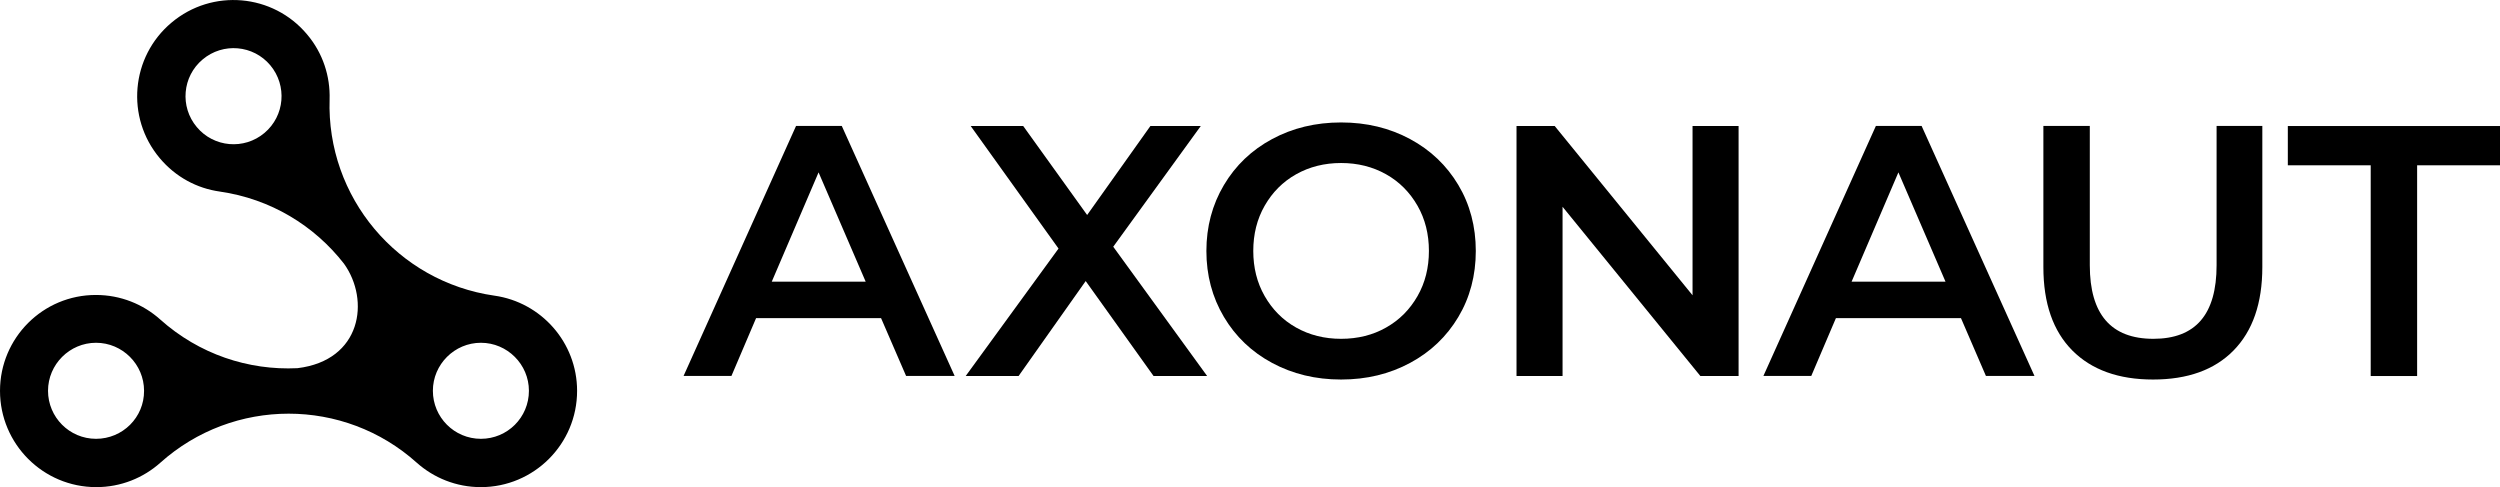
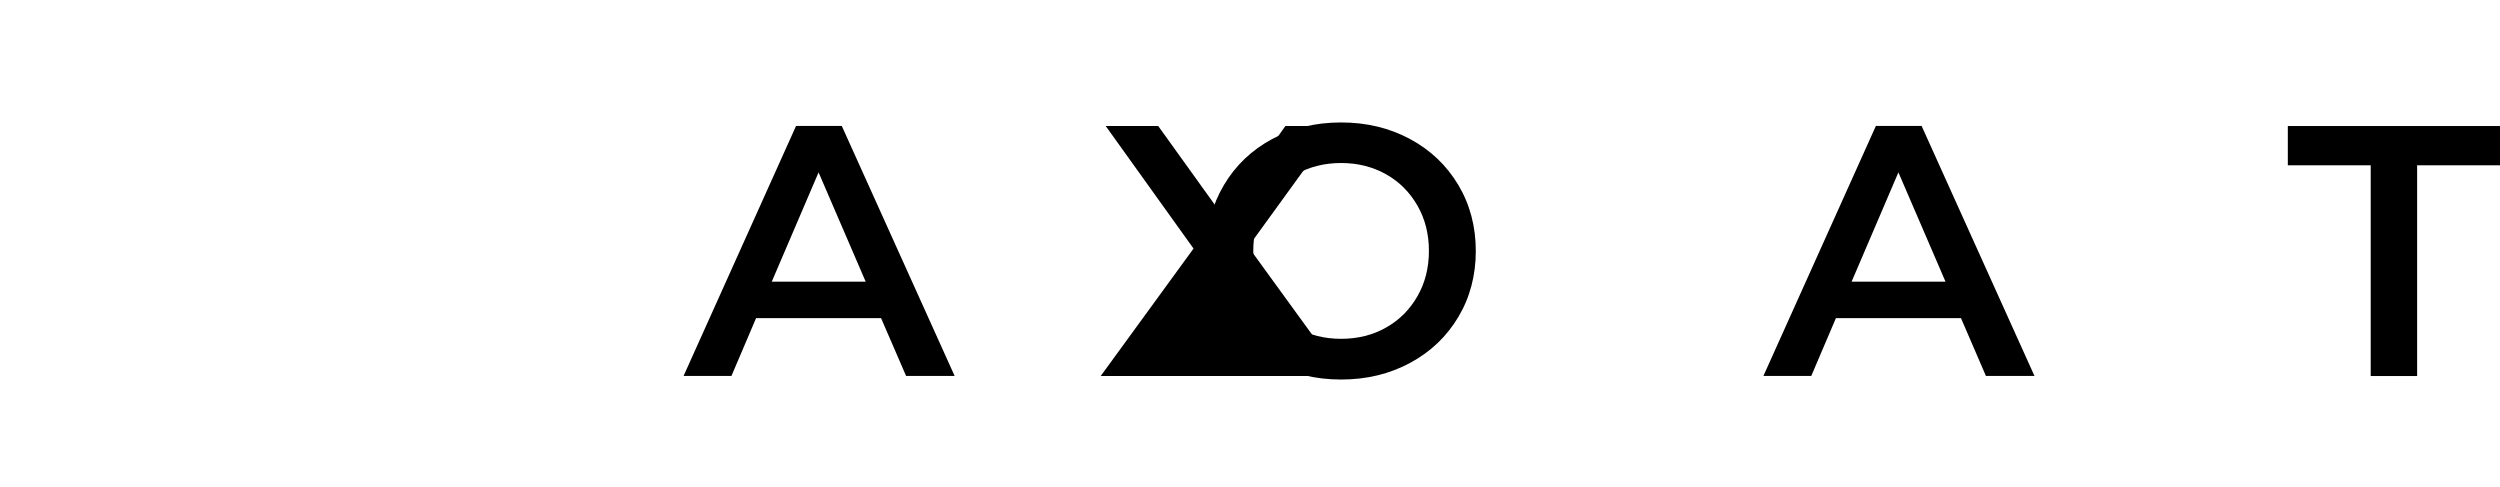
<svg xmlns="http://www.w3.org/2000/svg" id="Calque_1" data-name="Calque 1" viewBox="0 0 328.5 64">
  <defs>
    <style>      .cls-1 {        stroke-width: 0px;      }    </style>
  </defs>
  <g id="axonaut-noir-horizontal">
    <path id="A" class="cls-1" d="m115.77,41.8h-16.42l-3.24,7.6h-6.29l14.78-32.85h6.01l14.83,32.85h-6.38l-3.29-7.6h0Zm-2.02-4.79l-6.19-14.36-6.15,14.36h12.34Z" />
-     <path id="X" class="cls-1" d="m151.58,49.41l-8.92-12.48-8.82,12.48h-6.95l12.2-16.75-11.54-16.1h6.9l8.4,11.69,8.31-11.69h6.62l-11.5,15.86,12.34,16.99h-7.04Z" />
+     <path id="X" class="cls-1" d="m151.58,49.41h-6.95l12.2-16.75-11.54-16.1h6.9l8.4,11.69,8.31-11.69h6.62l-11.5,15.86,12.34,16.99h-7.04Z" />
    <path id="O" class="cls-1" d="m167.16,47.69c-2.7-1.45-4.81-3.47-6.34-6.05s-2.3-5.47-2.3-8.66.77-6.08,2.3-8.66,3.64-4.6,6.34-6.05,5.7-2.18,9.06-2.18,6.36.73,9.06,2.18,4.81,3.47,6.34,6.03,2.3,5.47,2.3,8.68-.77,6.12-2.3,8.68-3.64,4.58-6.34,6.03-5.7,2.18-9.06,2.18-6.36-.73-9.06-2.18h0Zm14.97-4.65c1.76-.99,3.12-2.37,4.13-4.13s1.5-3.75,1.5-5.94-.49-4.18-1.5-5.94c-1.01-1.76-2.37-3.14-4.13-4.13-1.76-.99-3.73-1.48-5.91-1.48s-4.15.49-5.91,1.48-3.12,2.37-4.13,4.13-1.5,3.75-1.5,5.94.49,4.18,1.5,5.94c1.01,1.76,2.37,3.14,4.13,4.13s3.73,1.48,5.91,1.48,4.18-.49,5.91-1.48Z" />
-     <path id="N" class="cls-1" d="m228.45,16.56v32.85h-5.02l-18.11-22.24v22.24h-6.05V16.56h5.02l18.11,22.24v-22.24h6.05Z" />
    <path id="A-2" class="cls-1" d="m257.66,41.8h-16.42l-3.24,7.6h-6.29l14.78-32.85h6.01l14.83,32.85h-6.38l-3.28-7.6h0Zm-2.02-4.79l-6.19-14.36-6.15,14.36h12.34Z" />
-     <path id="U" class="cls-1" d="m272.3,46.05c-2.53-2.56-3.8-6.19-3.8-10.96v-18.54h6.1v18.3c0,6.45,2.79,9.67,8.35,9.67s8.31-3.21,8.31-9.67v-18.3h6.01v18.54c0,4.76-1.27,8.4-3.78,10.96-2.51,2.56-6.05,3.82-10.58,3.82s-8.07-1.27-10.61-3.82h0Z" />
    <path id="T" class="cls-1" d="m311.51,21.72h-10.89v-5.16h27.88v5.16h-10.89v27.69h-6.1v-27.69h0Z" />
-     <path id="icon-vecto" class="cls-1" d="m64.97,38.85h0c-12.74-1.83-22.08-12.95-21.66-25.81h0c.09-3-.87-6.05-2.96-8.52-4.48-5.35-12.46-6.05-17.81-1.55-5.35,4.48-6.05,12.46-1.55,17.81,2.09,2.49,4.9,3.97,7.88,4.39h0c6.69.96,12.44,4.48,16.33,9.48,3.45,4.81,2.3,12.72-6.12,13.73-6.43.31-12.93-1.83-18.04-6.41h0c-2.23-1.99-5.19-3.21-8.42-3.21-6.97-.02-12.62,5.63-12.62,12.6s5.65,12.65,12.65,12.65c3.24,0,6.19-1.22,8.42-3.21h0c9.6-8.59,24.12-8.59,33.69,0h0c2.23,1.99,5.19,3.21,8.42,3.21,6.97,0,12.65-5.65,12.65-12.65,0-6.36-4.72-11.64-10.86-12.51h0Zm-30.22-21.38c-2.67,2.25-6.66,1.9-8.89-.77-2.25-2.67-1.9-6.66.77-8.89,2.67-2.25,6.66-1.9,8.89.77s1.9,6.64-.77,8.89ZM12.62,57.66c-3.5,0-6.31-2.84-6.31-6.31s2.84-6.31,6.31-6.31,6.31,2.84,6.31,6.31c.02,3.5-2.82,6.31-6.31,6.31Zm50.57,0c-3.5,0-6.31-2.84-6.31-6.31s2.84-6.31,6.31-6.31,6.31,2.84,6.31,6.31c0,3.5-2.82,6.31-6.31,6.31Z" />
  </g>
</svg>